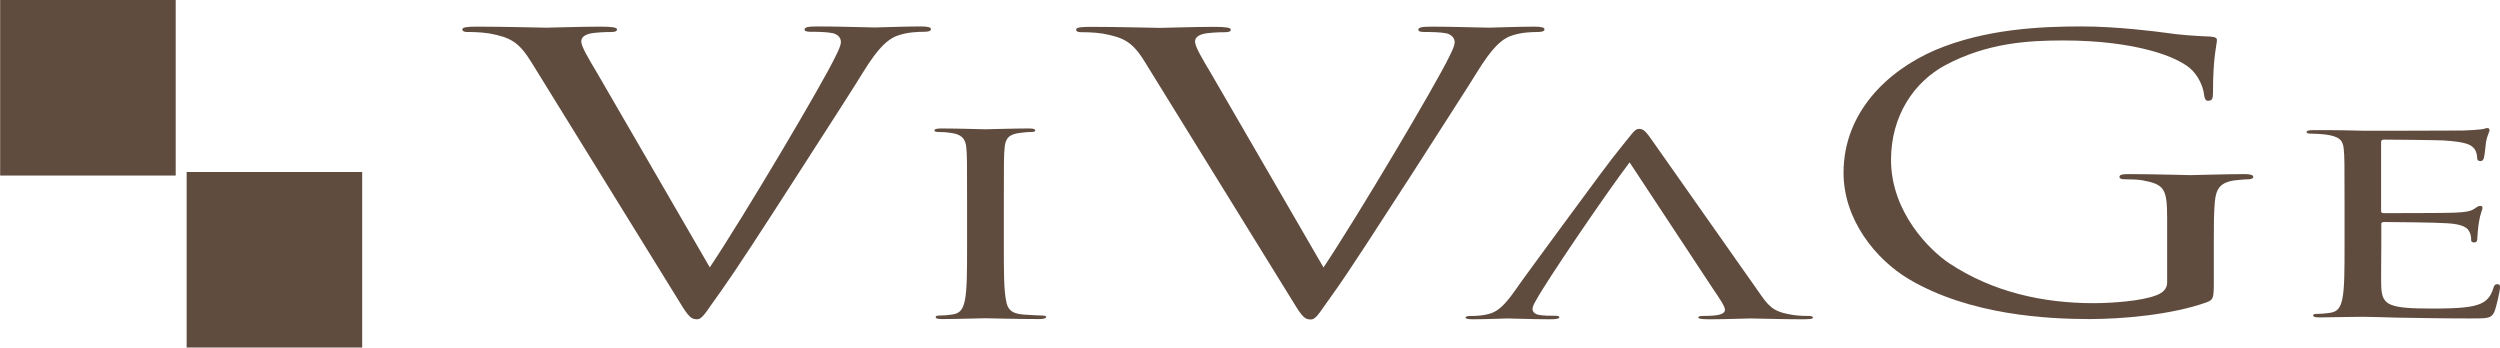
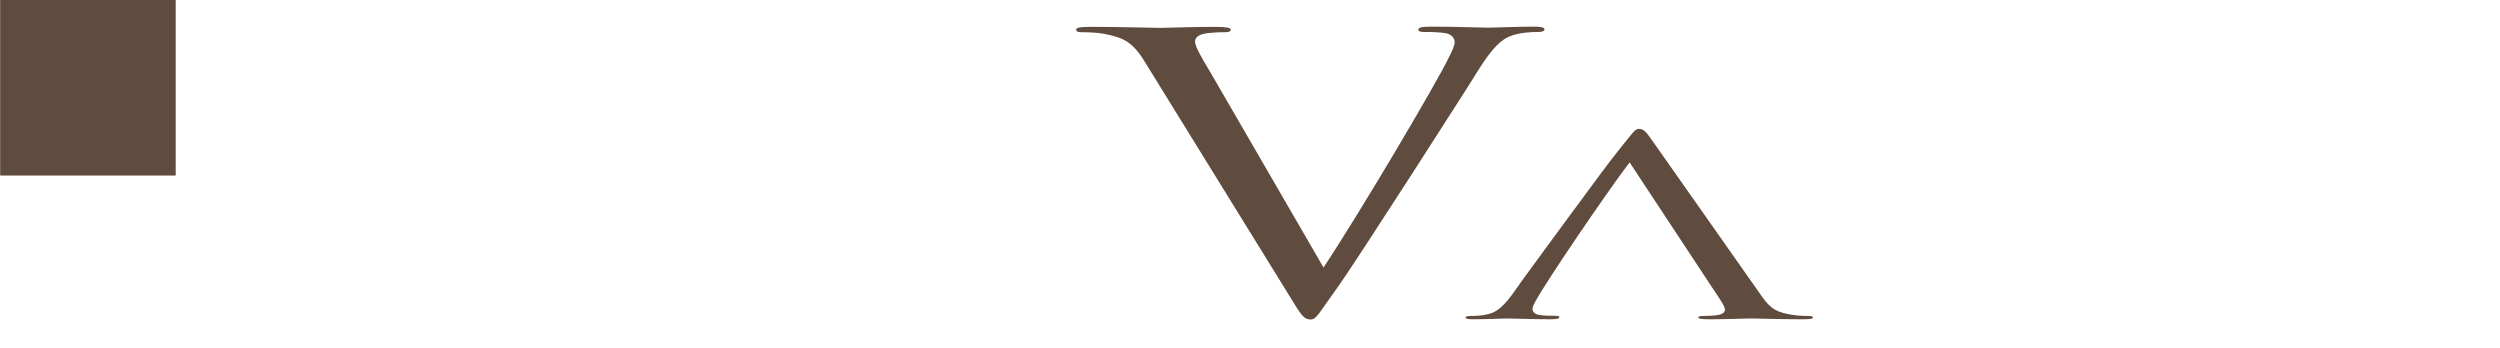
<svg xmlns="http://www.w3.org/2000/svg" id="_レイヤー_2" width="42.7mm" height="5.94mm" viewBox="0 0 121.04 16.84">
  <defs>
    <style>.cls-1{fill:#604c3f;}</style>
  </defs>
  <g id="_レイヤー_1-2">
    <path class="cls-1" d="M78.91,7.85c-1.22,1.61-4.05,5.79-4.52,6.66-.11.18-.19.35-.19.45,0,.1.06.22.27.28.25.05.57.05.8.05.13,0,.23.01.23.07,0,.07-.13.1-.46.1-.84,0-1.82-.04-2.07-.04-.13,0-1.04.04-1.65.04-.23,0-.36-.02-.36-.08s.09-.08.25-.08c.15,0,.61,0,1.01-.14.28-.11.59-.31,1.16-1.13.23-.34,1.29-1.78,2.37-3.25,1.29-1.75,2.24-3.05,2.72-3.63.59-.72.68-.91.89-.91.25,0,.36.17.76.74l5.17,7.35c.46.67.78.8,1.52.92.32.05.68.05.8.05s.17.04.17.08c0,.07-.21.08-.55.08-1.01,0-2.22-.04-2.47-.04-.21,0-1.16.04-1.96.04-.38,0-.57-.02-.57-.08s.06-.08.21-.08c.23,0,.61-.01.8-.06.23-.06.28-.16.28-.24,0-.16-.25-.53-.57-1l-4.05-6.14Z" />
-     <path class="cls-1" d="M34.36,12.95c1.65-2.47,5.46-8.89,6.09-10.22.14-.28.26-.53.26-.7,0-.15-.08-.33-.37-.42-.34-.07-.77-.07-1.08-.07-.17,0-.31-.02-.31-.11,0-.11.17-.15.63-.15,1.14,0,2.45.05,2.79.05.17,0,1.39-.05,2.22-.05.32,0,.48.04.48.13s-.11.13-.34.13c-.2,0-.83,0-1.37.22-.37.17-.8.48-1.57,1.73-.31.52-1.73,2.72-3.19,4.99-1.73,2.69-3.02,4.67-3.67,5.58-.8,1.1-.91,1.4-1.2,1.4-.34,0-.48-.26-1.02-1.14l-6.97-11.28c-.63-1.03-1.05-1.23-2.05-1.42-.43-.07-.91-.07-1.08-.07s-.23-.06-.23-.13c0-.11.28-.13.74-.13,1.37,0,2.99.05,3.33.05.29,0,1.57-.05,2.65-.05.51,0,.77.04.77.13s-.08.13-.28.13c-.31,0-.83.02-1.08.09-.31.09-.37.24-.37.37,0,.24.34.81.77,1.53l5.46,9.42Z" />
    <path class="cls-1" d="M64.08,12.95c1.65-2.47,5.46-8.89,6.09-10.21.14-.28.26-.53.26-.7,0-.15-.09-.33-.37-.42-.34-.07-.77-.07-1.08-.07-.17,0-.31-.02-.31-.11,0-.11.17-.15.62-.15,1.14,0,2.45.05,2.79.05.17,0,1.4-.05,2.22-.05.31,0,.48.04.48.13s-.11.13-.34.13c-.2,0-.83,0-1.37.22-.37.17-.79.48-1.56,1.73-.31.52-1.74,2.72-3.19,4.99-1.74,2.69-3.02,4.67-3.67,5.58-.8,1.1-.91,1.4-1.2,1.4-.34,0-.48-.26-1.02-1.14l-6.97-11.28c-.62-1.03-1.05-1.23-2.05-1.42-.43-.07-.91-.07-1.08-.07s-.23-.06-.23-.13c0-.11.28-.13.74-.13,1.37,0,2.99.05,3.33.05.29,0,1.57-.05,2.65-.05.51,0,.77.04.77.13s-.08.13-.28.13c-.31,0-.82.02-1.08.09-.31.09-.37.24-.37.37,0,.24.34.81.77,1.53l5.46,9.42Z" />
-     <path class="cls-1" d="M48.6,11.91c0,1.17,0,2.14.11,2.65.06.35.19.62.82.67.29.02.76.05.95.05.13,0,.17.04.17.07,0,.06-.11.1-.34.1-1.16,0-2.49-.04-2.6-.04s-1.44.04-2.07.04c-.23,0-.34-.02-.34-.1,0-.04.04-.07.17-.07.19,0,.44-.02.63-.05.42-.05.53-.32.61-.67.11-.51.11-1.48.11-2.65v-2.15c0-1.91,0-2.25-.04-2.64-.04-.41-.25-.62-.72-.68-.23-.04-.51-.05-.65-.05-.08,0-.17-.02-.17-.07,0-.07.11-.1.34-.1.7,0,2.03.04,2.13.04s1.44-.04,2.07-.04c.23,0,.34.02.34.1,0,.05-.08.07-.17.07-.15,0-.27.01-.53.04-.57.06-.74.27-.78.7-.04.39-.04.73-.04,2.64v2.15Z" />
-     <path class="cls-1" d="M104.93,10.59c0-1.46-.13-1.66-1.2-1.86-.21-.04-.66-.05-.9-.05-.11,0-.21-.04-.21-.11,0-.11.13-.14.43-.14,1.2,0,2.88.05,3.01.05s1.81-.05,2.61-.05c.29,0,.43.04.43.14,0,.07-.11.11-.21.11-.18,0-.34.02-.66.05-.72.09-.93.4-.99,1.03-.05.58-.05,1.12-.05,1.88v2.02c0,.81-.03.85-.35.98-1.71.61-4.1.81-5.65.81-2.02,0-5.8-.18-8.76-1.93-1.62-.96-3.17-2.89-3.17-5.15,0-2.89,2.08-4.93,4.45-5.95,2.4-1.01,5.04-1.14,7.08-1.14,1.68,0,3.57.24,4.08.31.56.09,1.49.16,2.15.18.27.02.32.09.32.16,0,.25-.19.76-.19,2.57,0,.29-.05.38-.24.38-.13,0-.16-.11-.19-.27-.02-.25-.16-.76-.56-1.19-.66-.69-2.82-1.46-6.26-1.46-1.68,0-3.67.11-5.7,1.19-1.55.83-2.64,2.48-2.64,4.59,0,2.55,1.89,4.39,2.82,5.01,2.1,1.39,4.53,1.93,6.98,1.93.96,0,2.35-.11,3.04-.38.35-.13.53-.33.53-.63v-3.07Z" />
-     <path class="cls-1" d="M113.52,9.8c0-1.88,0-2.21-.04-2.6-.04-.41-.21-.6-.91-.69-.17-.02-.53-.04-.72-.04-.09,0-.17-.02-.17-.07,0-.07.11-.1.34-.1.49,0,1.06,0,1.52.01l.87.02c.15,0,4.35,0,4.84-.01.4-.01.74-.04.91-.06.11-.01.19-.06.29-.06.06,0,.09.05.09.11,0,.08-.11.23-.17.57-.02.12-.06.65-.11.79-.02.06-.06.13-.15.13-.13,0-.17-.06-.17-.16,0-.08-.02-.29-.13-.43-.15-.19-.36-.34-1.5-.41-.36-.02-2.66-.04-2.89-.04-.08,0-.13.04-.13.12v3.32c0,.08.02.12.13.12.27,0,2.87,0,3.36-.02.51-.02.8-.05.99-.17.15-.1.23-.16.32-.16.06,0,.11.02.11.1s-.11.28-.17.67c-.04.24-.08.69-.08.77,0,.1,0,.23-.15.23-.11,0-.15-.05-.15-.11,0-.12,0-.24-.08-.4-.08-.17-.27-.38-1.1-.42-.57-.04-2.66-.06-3.02-.06-.11,0-.15.04-.15.08v1.06c0,.41-.02,1.81,0,2.06.06.83.38.99,2.45.99.55,0,1.48,0,2.03-.13.55-.13.8-.37.95-.87.04-.13.08-.18.19-.18.13,0,.13.1.13.18,0,.1-.17.91-.28,1.17-.15.31-.32.31-1.14.31-1.58,0-2.75-.03-3.57-.04-.82-.02-1.33-.04-1.65-.04-.04,0-.4,0-.85.01-.42,0-.91.02-1.22.02-.23,0-.34-.02-.34-.1,0-.04.04-.07.17-.07.19,0,.44-.02.63-.05.42-.05.53-.31.61-.66.11-.51.11-1.46.11-2.61v-2.12Z" />
-     <rect class="cls-1" x="9.03" y="8.33" width="8.5" height="8.5" />
    <rect class="cls-1" width="8.5" height="8.5" />
  </g>
</svg>